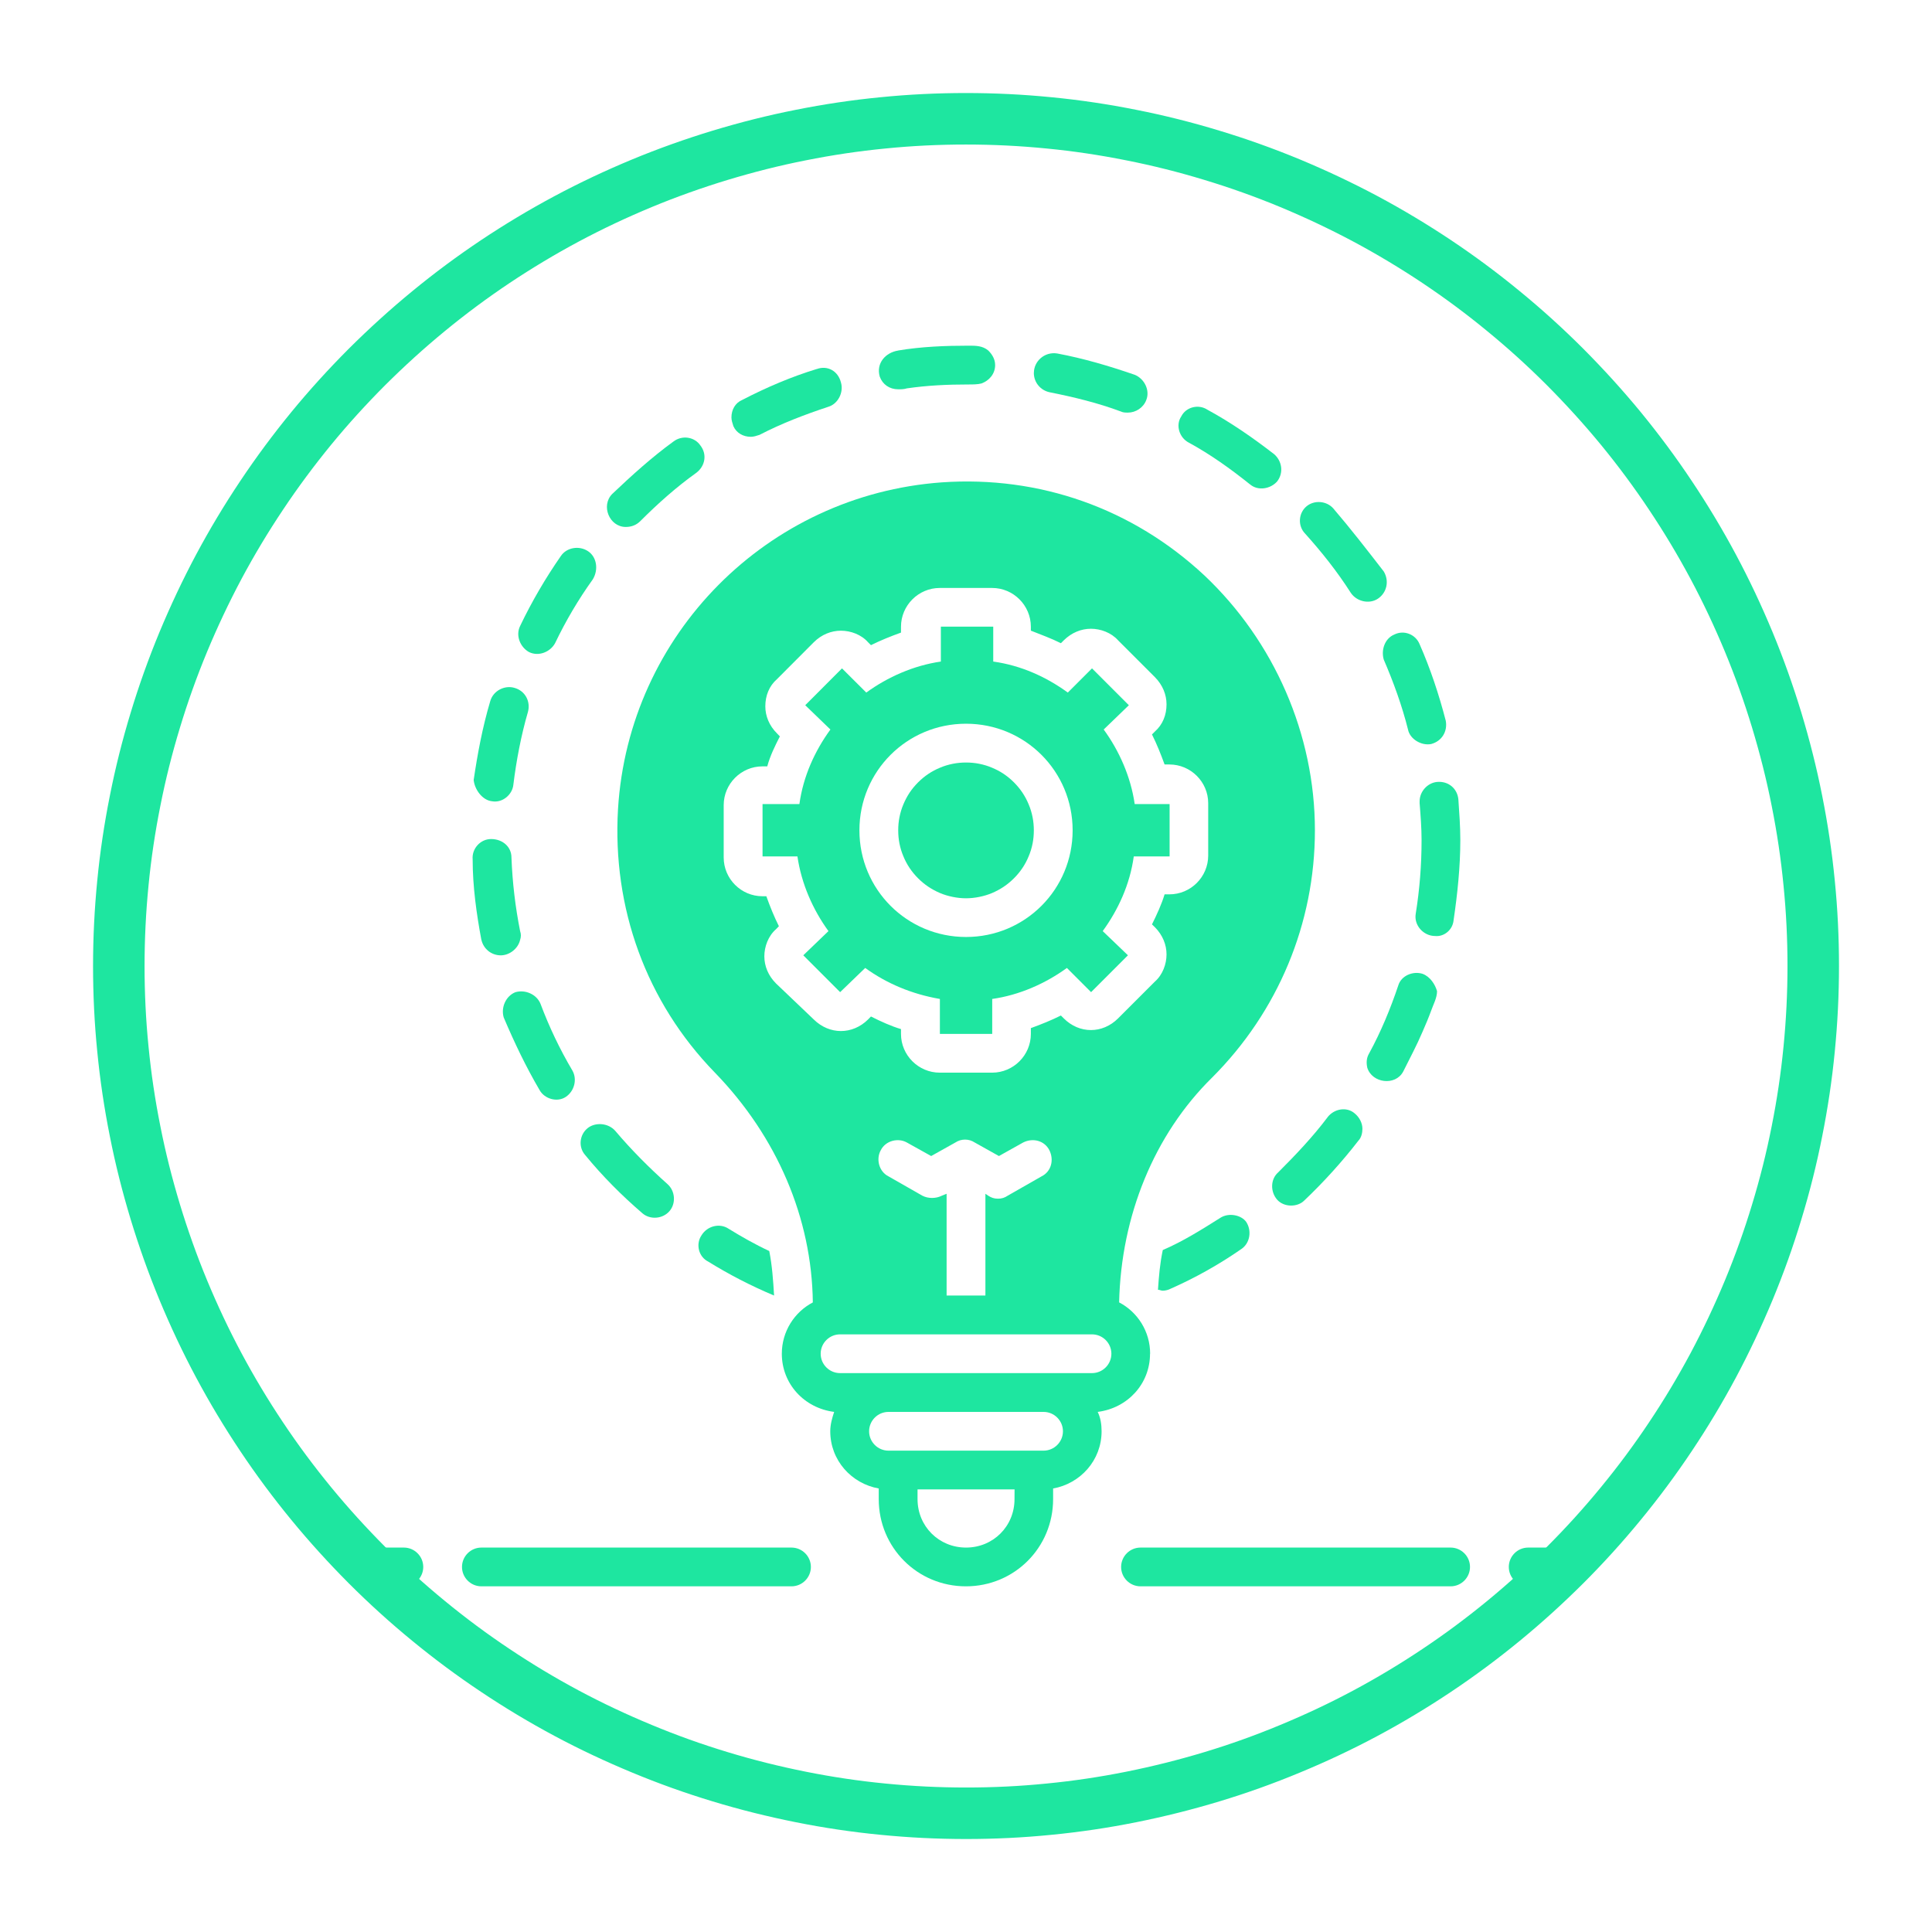
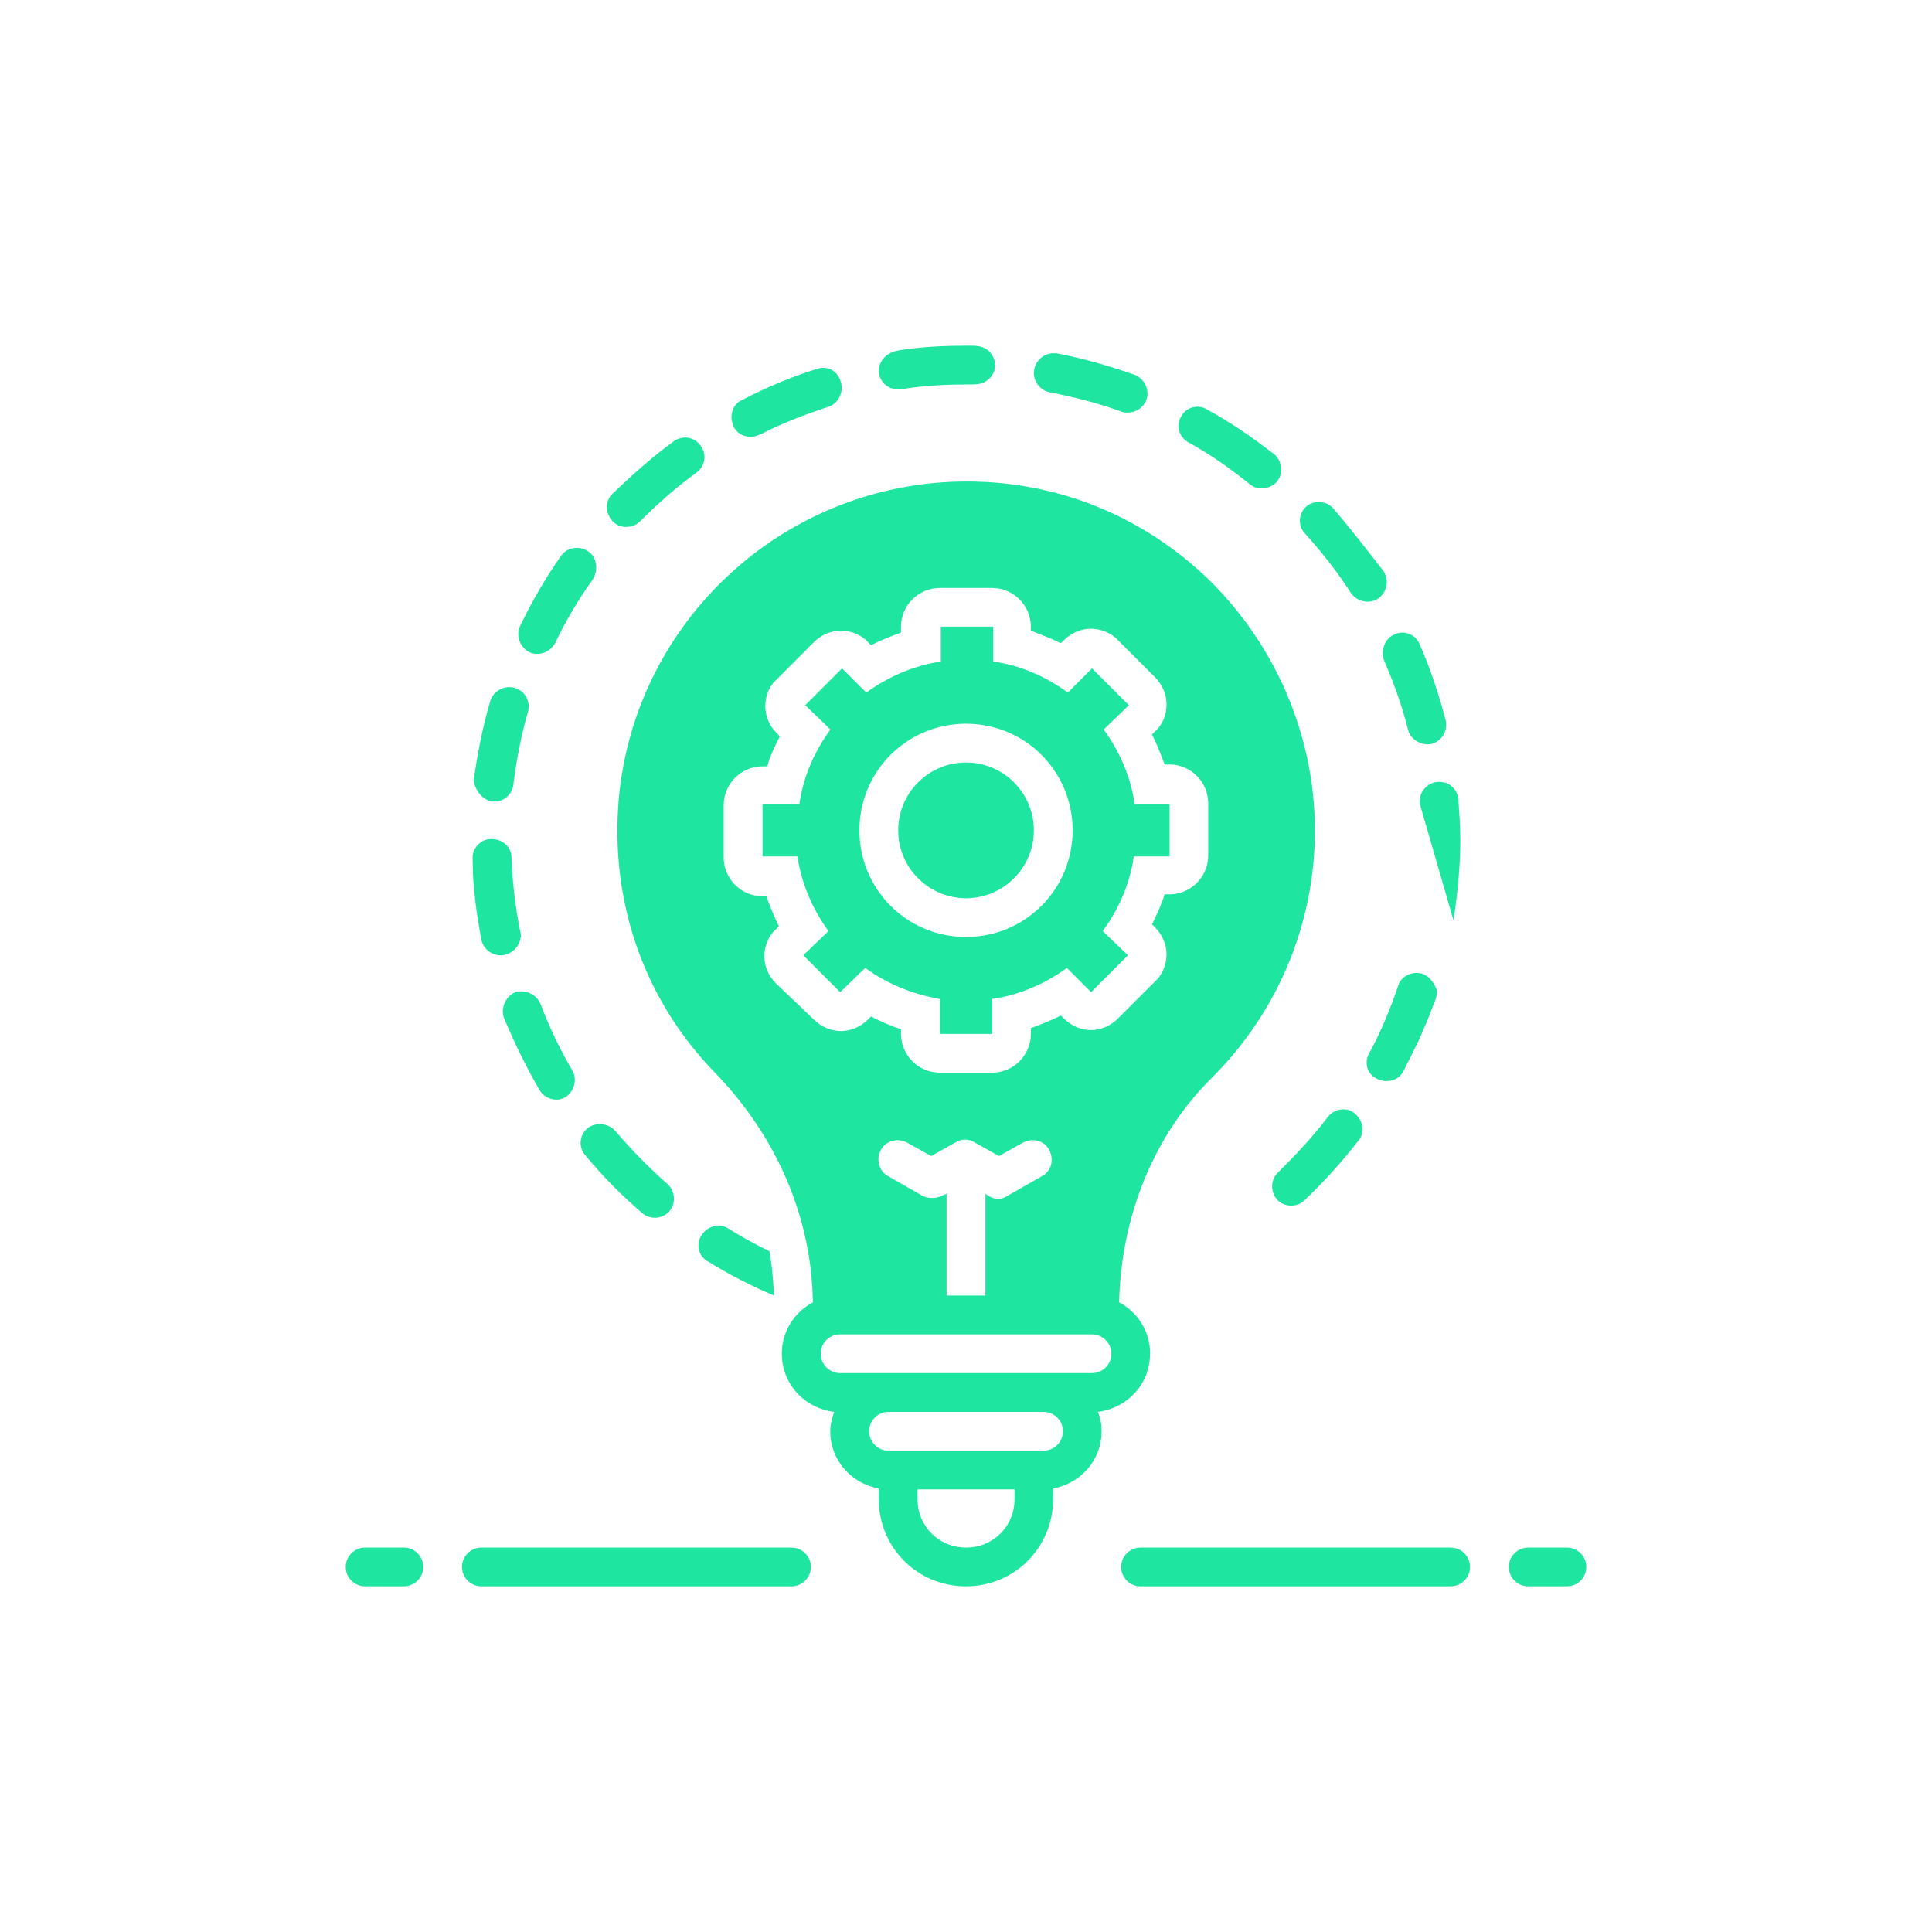
<svg xmlns="http://www.w3.org/2000/svg" xmlns:ns1="http://www.inkscape.org/namespaces/inkscape" xmlns:ns2="http://sodipodi.sourceforge.net/DTD/sodipodi-0.dtd" width="150" height="150" viewBox="0 0 39.687 39.688" version="1.1" id="svg16573" ns1:version="1.0.2 (e86c870879, 2021-01-15)" ns2:docname="icon-circle-gr-bulb.svg" ns1:export-filename="/home/ishi/Desktop/icon-circle-gr-concepts.png" ns1:export-xdpi="96" ns1:export-ydpi="96">
  <defs id="defs16567">
    <clipPath id="clip2">
      <path ns1:connector-curvature="0" d="m 213,600 h 59.109 v 63.766 H 213 Z m 0,0" id="path768" />
    </clipPath>
    <clipPath id="clip3">
      <path ns1:connector-curvature="0" d="m 999,594 h 70 v 70 h -70 z m 0,0" id="path771" />
    </clipPath>
  </defs>
  <ns2:namedview id="base" pagecolor="#ffffff" bordercolor="#666666" borderopacity="1.0" ns1:pageopacity="0.0" ns1:pageshadow="2" ns1:zoom="2.16" ns1:cx="-131.48148" ns1:cy="95.189294" ns1:document-units="mm" ns1:current-layer="layer1" showgrid="false" ns1:window-width="2560" ns1:window-height="1379" ns1:window-x="0" ns1:window-y="0" ns1:window-maximized="1" units="px" ns1:document-rotation="0" />
  <g ns1:label="Layer 1" ns1:groupmode="layer" id="layer1" transform="translate(0,-257.312)">
    <g id="g19222" transform="translate(7.965,82.193)" style="display:inline">
      <path style="fill:#1ee6a0;fill-opacity:1;fill-rule:nonzero;stroke:none;stroke-width:0.353" d="m 5.188,185.824 c 0.358,-0.358 0.737,-0.697 1.155,-0.996 0.179,-0.139 0.219,-0.378 0.08,-0.557 -0.12,-0.179 -0.378,-0.219 -0.557,-0.08 -0.438,0.318 -0.857,0.697 -1.255,1.075 -0.238,0.24 -0.059,0.678 0.278,0.678 0.12,0 0.219,-0.04 0.299,-0.12" id="path7823" ns1:connector-curvature="0" />
      <path style="fill:#1ee6a0;fill-opacity:1;fill-rule:nonzero;stroke:none;stroke-width:0.353" d="m 8.813,182.699 c -0.518,0.158 -1.035,0.378 -1.534,0.637 -0.139,0.059 -0.219,0.198 -0.219,0.358 0,0.059 0.021,0.12 0.04,0.179 0.061,0.139 0.2,0.219 0.358,0.219 0.061,0 0.12,-0.021 0.179,-0.04 0.459,-0.238 0.937,-0.419 1.414,-0.577 0.2,-0.059 0.318,-0.299 0.259,-0.497 -0.059,-0.24 -0.278,-0.358 -0.497,-0.278" id="path7825" ns1:connector-curvature="0" />
      <path style="fill:#1ee6a0;fill-opacity:1;fill-rule:nonzero;stroke:none;stroke-width:0.353" d="m 4.114,186.442 c -0.179,-0.12 -0.438,-0.08 -0.558,0.099 -0.318,0.458 -0.597,0.936 -0.835,1.433 -0.101,0.2 0,0.438 0.179,0.539 0.198,0.099 0.438,0 0.537,-0.181 0.219,-0.458 0.477,-0.896 0.776,-1.313 0.12,-0.2 0.08,-0.459 -0.099,-0.577" id="path7827" ns1:connector-curvature="0" />
      <path style="fill:#1ee6a0;fill-opacity:1;fill-rule:nonzero;stroke:none;stroke-width:0.353" d="m 21.197,188.353 c -0.08,-0.2 -0.318,-0.299 -0.518,-0.2 -0.198,0.08 -0.278,0.32 -0.218,0.518 0.198,0.458 0.378,0.956 0.497,1.433 0.039,0.2 0.278,0.339 0.477,0.299 0.219,-0.059 0.339,-0.259 0.299,-0.478 -0.139,-0.537 -0.318,-1.075 -0.537,-1.572" id="path7829" ns1:connector-curvature="0" />
      <path style="fill:#1ee6a0;fill-opacity:1;fill-rule:nonzero;stroke:none;stroke-width:0.353" d="m 10.486,182.32 c -0.259,0.04 -0.459,0.259 -0.379,0.537 0.059,0.16 0.2,0.259 0.379,0.259 0.059,0 0.119,0 0.178,-0.019 0.419,-0.061 0.836,-0.08 1.255,-0.08 0.099,0 0.198,0 0.278,-0.021 0.16,-0.059 0.28,-0.198 0.28,-0.378 0,-0.12 -0.061,-0.219 -0.141,-0.299 -0.119,-0.099 -0.259,-0.099 -0.398,-0.099 -0.478,0 -0.976,0.019 -1.452,0.099" id="path7831" ns1:connector-curvature="0" />
      <path style="fill:#1ee6a0;fill-opacity:1;fill-rule:nonzero;stroke:none;stroke-width:0.353" d="m 17.712,185.068 c 0.16,0.139 0.419,0.099 0.558,-0.059 0.139,-0.179 0.099,-0.419 -0.059,-0.558 -0.438,-0.339 -0.897,-0.657 -1.374,-0.916 -0.179,-0.118 -0.438,-0.059 -0.537,0.139 -0.12,0.179 -0.04,0.438 0.158,0.539 0.438,0.238 0.856,0.537 1.254,0.856" id="path7833" ns1:connector-curvature="0" />
      <path style="fill:#1ee6a0;fill-opacity:1;fill-rule:nonzero;stroke:none;stroke-width:0.353" d="m 2.142,191.579 c 0.219,0.039 0.419,-0.141 0.438,-0.339 0.061,-0.497 0.16,-1.016 0.299,-1.494 0.061,-0.219 -0.059,-0.438 -0.278,-0.497 -0.2,-0.059 -0.438,0.059 -0.497,0.278 -0.16,0.539 -0.259,1.076 -0.339,1.614 0.019,0.198 0.179,0.418 0.378,0.438" id="path7835" ns1:connector-curvature="0" />
      <path style="fill:#1ee6a0;fill-opacity:1;fill-rule:nonzero;stroke:none;stroke-width:0.353" d="m 13.272,182.778 c 0,0.2 0.139,0.358 0.32,0.398 0.497,0.099 0.995,0.219 1.473,0.398 0.04,0.021 0.099,0.021 0.139,0.021 0.16,0 0.318,-0.099 0.378,-0.259 0.08,-0.2 -0.039,-0.438 -0.238,-0.518 -0.518,-0.179 -1.056,-0.338 -1.593,-0.438 -0.259,-0.04 -0.478,0.16 -0.478,0.398" id="path7837" ns1:connector-curvature="0" />
      <path style="fill:#1ee6a0;fill-opacity:1;fill-rule:nonzero;stroke:none;stroke-width:0.353" d="m 3.119,197.512 c 0.099,0.179 0.358,0.259 0.537,0.141 0.179,-0.12 0.238,-0.36 0.139,-0.539 -0.259,-0.438 -0.478,-0.896 -0.657,-1.374 -0.08,-0.198 -0.318,-0.298 -0.518,-0.238 -0.198,0.08 -0.298,0.318 -0.238,0.518 0.219,0.517 0.458,1.016 0.737,1.492" id="path7839" ns1:connector-curvature="0" />
      <path style="fill:#1ee6a0;fill-opacity:1;fill-rule:nonzero;stroke:none;stroke-width:0.353" d="m 21.256,195.123 c -0.198,-0.061 -0.437,0.039 -0.497,0.238 -0.16,0.478 -0.358,0.955 -0.597,1.393 -0.061,0.101 -0.061,0.2 -0.04,0.299 0.099,0.318 0.577,0.378 0.737,0.08 0.138,-0.278 0.278,-0.537 0.397,-0.817 0.061,-0.139 0.12,-0.278 0.179,-0.438 0.04,-0.118 0.12,-0.258 0.12,-0.398 -0.04,-0.138 -0.139,-0.298 -0.299,-0.357" id="path7841" ns1:connector-curvature="0" />
      <path style="fill:#1ee6a0;fill-opacity:1;fill-rule:nonzero;stroke:none;stroke-width:0.353" d="m 19.425,185.565 c -0.139,-0.16 -0.398,-0.179 -0.557,-0.04 -0.16,0.139 -0.179,0.398 -0.021,0.558 0.339,0.378 0.657,0.776 0.936,1.214 0.12,0.179 0.379,0.24 0.558,0.12 0.179,-0.12 0.238,-0.358 0.12,-0.558 -0.339,-0.438 -0.678,-0.876 -1.036,-1.294" id="path7843" ns1:connector-curvature="0" />
      <path style="fill:#1ee6a0;fill-opacity:1;fill-rule:nonzero;stroke:none;stroke-width:0.353" d="m 19.306,198.07 c -0.299,0.398 -0.657,0.776 -1.016,1.134 -0.16,0.141 -0.16,0.398 -0.021,0.558 0.139,0.16 0.419,0.16 0.558,0.019 0.398,-0.378 0.776,-0.795 1.115,-1.233 0.059,-0.061 0.08,-0.16 0.08,-0.24 0,-0.118 -0.061,-0.238 -0.16,-0.318 -0.16,-0.139 -0.418,-0.099 -0.557,0.08" id="path7845" ns1:connector-curvature="0" />
-       <path style="fill:#1ee6a0;fill-opacity:1;fill-rule:nonzero;stroke:none;stroke-width:0.353" d="m 21.894,194.028 c 0.079,-0.537 0.139,-1.096 0.139,-1.652 0,-0.28 -0.021,-0.558 -0.04,-0.836 -0.021,-0.219 -0.2,-0.379 -0.438,-0.358 -0.198,0.019 -0.358,0.198 -0.358,0.398 v 0.039 c 0.021,0.259 0.04,0.518 0.04,0.758 0,0.517 -0.04,1.014 -0.12,1.513 -0.04,0.238 0.16,0.457 0.398,0.457 0.179,0.019 0.358,-0.12 0.379,-0.318" id="path7847" ns1:connector-curvature="0" />
+       <path style="fill:#1ee6a0;fill-opacity:1;fill-rule:nonzero;stroke:none;stroke-width:0.353" d="m 21.894,194.028 c 0.079,-0.537 0.139,-1.096 0.139,-1.652 0,-0.28 -0.021,-0.558 -0.04,-0.836 -0.021,-0.219 -0.2,-0.379 -0.438,-0.358 -0.198,0.019 -0.358,0.198 -0.358,0.398 v 0.039 " id="path7847" ns1:connector-curvature="0" />
      <path style="fill:#1ee6a0;fill-opacity:1;fill-rule:nonzero;stroke:none;stroke-width:0.353" d="m 5.228,200.04 c 0.16,0.141 0.419,0.12 0.558,-0.04 0.139,-0.158 0.119,-0.418 -0.04,-0.557 -0.379,-0.339 -0.737,-0.697 -1.075,-1.096 -0.141,-0.158 -0.398,-0.179 -0.558,-0.059 -0.179,0.139 -0.2,0.398 -0.059,0.557 0.358,0.438 0.757,0.836 1.174,1.195" id="path7849" ns1:connector-curvature="0" />
      <path style="fill:#1ee6a0;fill-opacity:1;fill-rule:nonzero;stroke:none;stroke-width:0.353" d="m 1.924,194.426 c 0.04,0.179 0.198,0.318 0.398,0.318 0.179,0 0.357,-0.139 0.397,-0.318 0.021,-0.061 0.021,-0.12 0,-0.179 -0.099,-0.499 -0.158,-0.996 -0.178,-1.513 0,-0.219 -0.181,-0.379 -0.419,-0.379 -0.219,0 -0.398,0.198 -0.378,0.418 0,0.558 0.079,1.116 0.179,1.654" id="path7851" ns1:connector-curvature="0" />
      <path style="fill:#1ee6a0;fill-opacity:1;fill-rule:nonzero;stroke:none;stroke-width:0.353" d="m 7.936,201.734 c -0.019,-0.32 -0.04,-0.617 -0.099,-0.916 -0.299,-0.139 -0.577,-0.299 -0.836,-0.458 -0.179,-0.12 -0.438,-0.061 -0.558,0.139 -0.119,0.179 -0.059,0.438 0.141,0.537 0.418,0.259 0.875,0.497 1.353,0.697" id="path7853" ns1:connector-curvature="0" />
-       <path style="fill:#1ee6a0;fill-opacity:1;fill-rule:nonzero;stroke:none;stroke-width:0.353" d="m 17.096,200.141 c -0.379,0.238 -0.758,0.478 -1.175,0.657 -0.059,0.278 -0.08,0.537 -0.099,0.816 0.04,0 0.059,0.019 0.099,0.019 0.059,0 0.12,-0.019 0.16,-0.04 0.497,-0.219 0.995,-0.497 1.454,-0.816 0.179,-0.12 0.218,-0.378 0.099,-0.558 -0.099,-0.139 -0.358,-0.198 -0.537,-0.079" id="path7855" ns1:connector-curvature="0" />
      <path style="fill:#1ee6a0;fill-opacity:1;fill-rule:nonzero;stroke:none;stroke-width:0.353" d="m 21.834,206.91 h -6.371 c -0.219,0 -0.398,0.179 -0.398,0.398 0,0.219 0.179,0.398 0.398,0.398 h 6.371 c 0.219,0 0.398,-0.179 0.398,-0.398 0,-0.219 -0.179,-0.398 -0.398,-0.398" id="path7857" ns1:connector-curvature="0" />
      <path style="fill:#1ee6a0;fill-opacity:1;fill-rule:nonzero;stroke:none;stroke-width:0.353" d="m 24.223,206.91 h -0.796 c -0.219,0 -0.398,0.179 -0.398,0.398 0,0.219 0.179,0.398 0.398,0.398 h 0.796 c 0.219,0 0.398,-0.179 0.398,-0.398 0,-0.219 -0.179,-0.398 -0.398,-0.398" id="path7859" ns1:connector-curvature="0" />
      <path style="fill:#1ee6a0;fill-opacity:1;fill-rule:nonzero;stroke:none;stroke-width:0.353" d="m 8.294,206.91 h -6.371 c -0.219,0 -0.398,0.179 -0.398,0.398 0,0.219 0.179,0.398 0.398,0.398 h 6.371 c 0.219,0 0.398,-0.179 0.398,-0.398 0,-0.219 -0.179,-0.398 -0.398,-0.398" id="path7861" ns1:connector-curvature="0" />
      <path style="fill:#1ee6a0;fill-opacity:1;fill-rule:nonzero;stroke:none;stroke-width:0.353" d="m 0.331,206.91 h -0.797 c -0.219,0 -0.398,0.179 -0.398,0.398 0,0.219 0.179,0.398 0.398,0.398 h 0.797 c 0.219,0 0.398,-0.179 0.398,-0.398 0,-0.219 -0.179,-0.398 -0.398,-0.398" id="path7863" ns1:connector-curvature="0" />
      <path style="fill:#1ee6a0;fill-opacity:1;fill-rule:nonzero;stroke:none;stroke-width:0.353" d="m 9.291,203.326 c -0.219,0 -0.398,-0.179 -0.398,-0.398 0,-0.219 0.179,-0.398 0.398,-0.398 h 5.176 c 0.219,0 0.398,0.179 0.398,0.398 0,0.219 -0.179,0.398 -0.398,0.398 z m 4.181,1.593 h -3.186 c -0.219,0 -0.398,-0.179 -0.398,-0.398 0,-0.219 0.179,-0.398 0.398,-0.398 h 3.186 c 0.219,0 0.398,0.179 0.398,0.398 0,0.219 -0.179,0.398 -0.398,0.398 m -0.597,0.996 c 0,0.558 -0.438,0.995 -0.996,0.995 -0.558,0 -0.996,-0.437 -0.996,-0.995 v -0.2 h 1.993 z m -1.494,-6.233 c -0.12,0.061 -0.28,0.061 -0.398,0 l -0.697,-0.398 c -0.198,-0.099 -0.259,-0.358 -0.158,-0.537 0.099,-0.198 0.358,-0.259 0.536,-0.158 l 0.499,0.278 0.497,-0.278 c 0.12,-0.08 0.278,-0.08 0.398,0 l 0.497,0.278 0.497,-0.278 c 0.2,-0.101 0.438,-0.04 0.539,0.158 0.099,0.2 0.04,0.438 -0.16,0.537 l -0.697,0.398 c -0.059,0.04 -0.119,0.061 -0.198,0.061 -0.08,0 -0.139,-0.021 -0.2,-0.061 l -0.059,-0.04 v 2.09 h -0.797 v -2.09 z M 7.976,195.322 c -0.16,-0.16 -0.24,-0.358 -0.24,-0.558 0,-0.198 0.08,-0.418 0.24,-0.557 l 0.059,-0.061 c -0.099,-0.198 -0.179,-0.397 -0.258,-0.616 h -0.08 c -0.438,0 -0.796,-0.358 -0.796,-0.796 v -1.076 c 0,-0.437 0.358,-0.796 0.796,-0.796 h 0.099 c 0.059,-0.218 0.158,-0.418 0.259,-0.616 l -0.059,-0.061 c -0.16,-0.159 -0.24,-0.358 -0.24,-0.557 0,-0.219 0.08,-0.419 0.24,-0.558 l 0.755,-0.757 c 0.16,-0.16 0.36,-0.238 0.558,-0.238 0.2,0 0.419,0.079 0.558,0.238 l 0.059,0.059 c 0.2,-0.099 0.398,-0.179 0.617,-0.258 v -0.12 c 0,-0.438 0.358,-0.797 0.797,-0.797 h 1.075 c 0.438,0 0.796,0.358 0.796,0.797 v 0.08 c 0.198,0.079 0.419,0.158 0.617,0.258 l 0.059,-0.059 c 0.16,-0.158 0.358,-0.238 0.558,-0.238 0.198,0 0.418,0.08 0.558,0.238 l 0.757,0.757 c 0.158,0.16 0.238,0.358 0.238,0.558 0,0.219 -0.08,0.418 -0.238,0.557 l -0.061,0.061 c 0.099,0.198 0.179,0.398 0.259,0.617 h 0.099 c 0.438,0 0.797,0.358 0.797,0.795 v 1.076 c 0,0.438 -0.358,0.797 -0.797,0.797 h -0.099 c -0.059,0.198 -0.16,0.418 -0.259,0.617 l 0.061,0.059 c 0.158,0.16 0.238,0.358 0.238,0.558 0,0.198 -0.08,0.418 -0.238,0.557 l -0.757,0.757 c -0.16,0.16 -0.36,0.24 -0.558,0.24 -0.2,0 -0.398,-0.08 -0.558,-0.24 l -0.059,-0.059 c -0.198,0.099 -0.398,0.179 -0.617,0.259 v 0.119 c 0,0.438 -0.358,0.796 -0.796,0.796 h -1.075 c -0.438,0 -0.797,-0.358 -0.797,-0.796 v -0.099 c -0.2,-0.059 -0.418,-0.158 -0.617,-0.259 l -0.059,0.061 c -0.16,0.158 -0.358,0.238 -0.558,0.238 -0.198,0 -0.398,-0.08 -0.558,-0.238 z m 7.685,7.605 c 0,-0.458 -0.258,-0.856 -0.637,-1.054 0.04,-1.772 0.717,-3.445 1.911,-4.619 1.355,-1.355 2.111,-3.167 2.111,-5.078 0,-1.971 -0.836,-3.882 -2.271,-5.237 -1.473,-1.374 -3.384,-2.051 -5.395,-1.911 -3.584,0.259 -6.431,3.125 -6.65,6.71 -0.12,2.031 0.577,3.963 1.991,5.416 1.275,1.315 1.991,2.988 2.011,4.72 -0.379,0.198 -0.637,0.597 -0.637,1.054 0,0.617 0.458,1.116 1.075,1.195 -0.04,0.12 -0.08,0.259 -0.08,0.398 0,0.598 0.438,1.076 0.996,1.175 v 0.219 c 0,0.995 0.795,1.791 1.791,1.791 0.996,0 1.791,-0.796 1.791,-1.791 v -0.219 c 0.558,-0.099 0.996,-0.577 0.996,-1.175 0,-0.139 -0.021,-0.278 -0.08,-0.398 0.617,-0.079 1.075,-0.577 1.075,-1.195" id="path7865" ns1:connector-curvature="0" />
      <path style="fill:#1ee6a0;fill-opacity:1;fill-rule:nonzero;stroke:none;stroke-width:0.353" d="m 11.879,189.986 c 1.214,0 2.19,0.976 2.19,2.19 0,1.214 -0.976,2.191 -2.19,2.191 -1.214,0 -2.19,-0.977 -2.19,-2.191 0,-1.214 0.976,-2.19 2.19,-2.19 m -2.071,5.017 c 0.438,0.318 0.956,0.537 1.534,0.637 v 0.718 h 1.075 v -0.718 c 0.558,-0.079 1.096,-0.318 1.534,-0.637 l 0.497,0.497 0.757,-0.757 -0.518,-0.497 c 0.318,-0.438 0.558,-0.956 0.638,-1.534 h 0.736 v -1.075 h -0.717 c -0.08,-0.558 -0.318,-1.096 -0.637,-1.532 l 0.517,-0.499 -0.757,-0.757 -0.497,0.497 c -0.438,-0.318 -0.955,-0.557 -1.532,-0.637 v -0.717 h -1.076 v 0.717 c -0.557,0.08 -1.094,0.318 -1.532,0.637 l -0.499,-0.497 -0.755,0.757 0.517,0.499 c -0.318,0.437 -0.557,0.955 -0.637,1.532 h -0.757 v 1.075 h 0.717 c 0.08,0.558 0.318,1.096 0.637,1.534 l -0.517,0.497 0.757,0.757 z m 0,0" id="path7867" ns1:connector-curvature="0" />
      <path style="fill:#1ee6a0;fill-opacity:1;fill-rule:nonzero;stroke:none;stroke-width:0.353" d="m 13.272,192.176 c 0,0.091 -0.008,0.182 -0.026,0.273 -0.018,0.09 -0.044,0.176 -0.08,0.26 -0.034,0.084 -0.077,0.165 -0.128,0.241 -0.051,0.076 -0.109,0.146 -0.174,0.211 -0.065,0.065 -0.135,0.123 -0.211,0.174 -0.076,0.051 -0.157,0.094 -0.241,0.13 -0.084,0.035 -0.172,0.061 -0.262,0.079 -0.09,0.018 -0.181,0.028 -0.271,0.028 -0.091,0 -0.182,-0.01 -0.271,-0.028 -0.09,-0.018 -0.178,-0.044 -0.262,-0.079 -0.084,-0.036 -0.165,-0.079 -0.241,-0.13 -0.076,-0.051 -0.146,-0.109 -0.211,-0.174 -0.065,-0.065 -0.123,-0.135 -0.174,-0.211 -0.051,-0.076 -0.094,-0.157 -0.128,-0.241 -0.036,-0.084 -0.062,-0.171 -0.08,-0.26 -0.018,-0.091 -0.026,-0.182 -0.026,-0.273 0,-0.091 0.008,-0.182 0.026,-0.271 0.018,-0.09 0.044,-0.178 0.08,-0.262 0.035,-0.084 0.077,-0.164 0.128,-0.241 0.051,-0.076 0.109,-0.146 0.174,-0.211 0.065,-0.065 0.135,-0.123 0.211,-0.174 0.076,-0.051 0.157,-0.094 0.241,-0.128 0.084,-0.036 0.172,-0.062 0.262,-0.08 0.09,-0.018 0.181,-0.026 0.271,-0.026 0.091,0 0.182,0.008 0.271,0.026 0.09,0.018 0.178,0.044 0.262,0.08 0.084,0.035 0.165,0.077 0.241,0.128 0.076,0.051 0.146,0.109 0.211,0.174 0.065,0.065 0.123,0.135 0.174,0.211 0.051,0.077 0.094,0.157 0.128,0.241 0.036,0.084 0.062,0.172 0.08,0.262 0.018,0.09 0.026,0.181 0.026,0.271" id="path7869" ns1:connector-curvature="0" />
-       <path style="fill:none;stroke:#1ee6a0;stroke-width:1.058;stroke-linecap:butt;stroke-linejoin:miter;stroke-miterlimit:10;stroke-opacity:1" d="m 11.879,177.559 c 0.571,0 1.138,0.028 1.706,0.084 0.568,0.055 1.13,0.139 1.689,0.251 0.558,0.11 1.111,0.249 1.656,0.415 0.546,0.165 1.082,0.357 1.608,0.575 0.526,0.219 1.042,0.462 1.545,0.73 0.503,0.269 0.991,0.562 1.465,0.878 0.474,0.317 0.932,0.656 1.371,1.018 0.441,0.361 0.863,0.744 1.266,1.147 0.402,0.404 0.785,0.825 1.147,1.265 0.361,0.441 0.701,0.898 1.017,1.373 0.317,0.474 0.61,0.962 0.879,1.465 0.269,0.503 0.511,1.018 0.73,1.545 0.218,0.526 0.409,1.062 0.575,1.608 0.165,0.546 0.305,1.097 0.415,1.656 0.112,0.56 0.196,1.122 0.251,1.689 0.057,0.568 0.084,1.136 0.084,1.706 0,0.571 -0.028,1.138 -0.084,1.706 -0.055,0.566 -0.139,1.13 -0.251,1.689 -0.11,0.56 -0.249,1.111 -0.415,1.656 -0.165,0.546 -0.357,1.082 -0.575,1.608 -0.219,0.526 -0.462,1.042 -0.73,1.545 -0.269,0.503 -0.562,0.991 -0.879,1.465 -0.316,0.474 -0.656,0.932 -1.017,1.371 -0.361,0.441 -0.744,0.863 -1.147,1.266 -0.404,0.402 -0.825,0.785 -1.266,1.147 -0.44,0.361 -0.897,0.701 -1.371,1.017 -0.474,0.317 -0.962,0.61 -1.465,0.879 -0.503,0.269 -1.018,0.511 -1.545,0.729 -0.526,0.219 -1.062,0.411 -1.608,0.576 -0.546,0.165 -1.098,0.303 -1.656,0.415 -0.559,0.112 -1.122,0.196 -1.689,0.251 -0.568,0.057 -1.135,0.084 -1.706,0.084 -0.571,0 -1.138,-0.028 -1.706,-0.084 -0.568,-0.055 -1.13,-0.139 -1.689,-0.251 -0.559,-0.112 -1.111,-0.249 -1.656,-0.415 -0.546,-0.165 -1.082,-0.357 -1.608,-0.576 -0.526,-0.218 -1.042,-0.46 -1.545,-0.729 -0.503,-0.269 -0.991,-0.562 -1.465,-0.879 -0.474,-0.316 -0.932,-0.656 -1.371,-1.017 -0.441,-0.361 -0.863,-0.744 -1.266,-1.147 -0.402,-0.404 -0.785,-0.825 -1.147,-1.266 -0.361,-0.44 -0.701,-0.897 -1.017,-1.371 -0.317,-0.474 -0.61,-0.962 -0.879,-1.465 -0.269,-0.503 -0.511,-1.018 -0.73,-1.545 -0.218,-0.526 -0.409,-1.062 -0.575,-1.608 -0.165,-0.546 -0.305,-1.097 -0.415,-1.656 -0.112,-0.559 -0.196,-1.123 -0.251,-1.689 -0.057,-0.568 -0.084,-1.136 -0.084,-1.706 0,-0.57 0.028,-1.138 0.084,-1.706 0.055,-0.568 0.139,-1.13 0.251,-1.689 0.11,-0.559 0.249,-1.111 0.415,-1.656 0.165,-0.546 0.357,-1.082 0.575,-1.608 0.219,-0.526 0.462,-1.042 0.73,-1.545 0.269,-0.503 0.562,-0.991 0.879,-1.465 0.316,-0.474 0.656,-0.932 1.017,-1.373 0.361,-0.44 0.744,-0.861 1.147,-1.265 0.404,-0.402 0.825,-0.785 1.266,-1.147 0.44,-0.362 0.897,-0.701 1.371,-1.018 0.474,-0.316 0.962,-0.609 1.465,-0.878 0.503,-0.269 1.018,-0.511 1.545,-0.73 0.526,-0.218 1.062,-0.409 1.608,-0.575 0.546,-0.165 1.097,-0.305 1.656,-0.415 0.559,-0.112 1.122,-0.196 1.689,-0.251 0.568,-0.057 1.135,-0.084 1.706,-0.084 z m 0,0" id="path7871" ns1:connector-curvature="0" />
    </g>
  </g>
</svg>